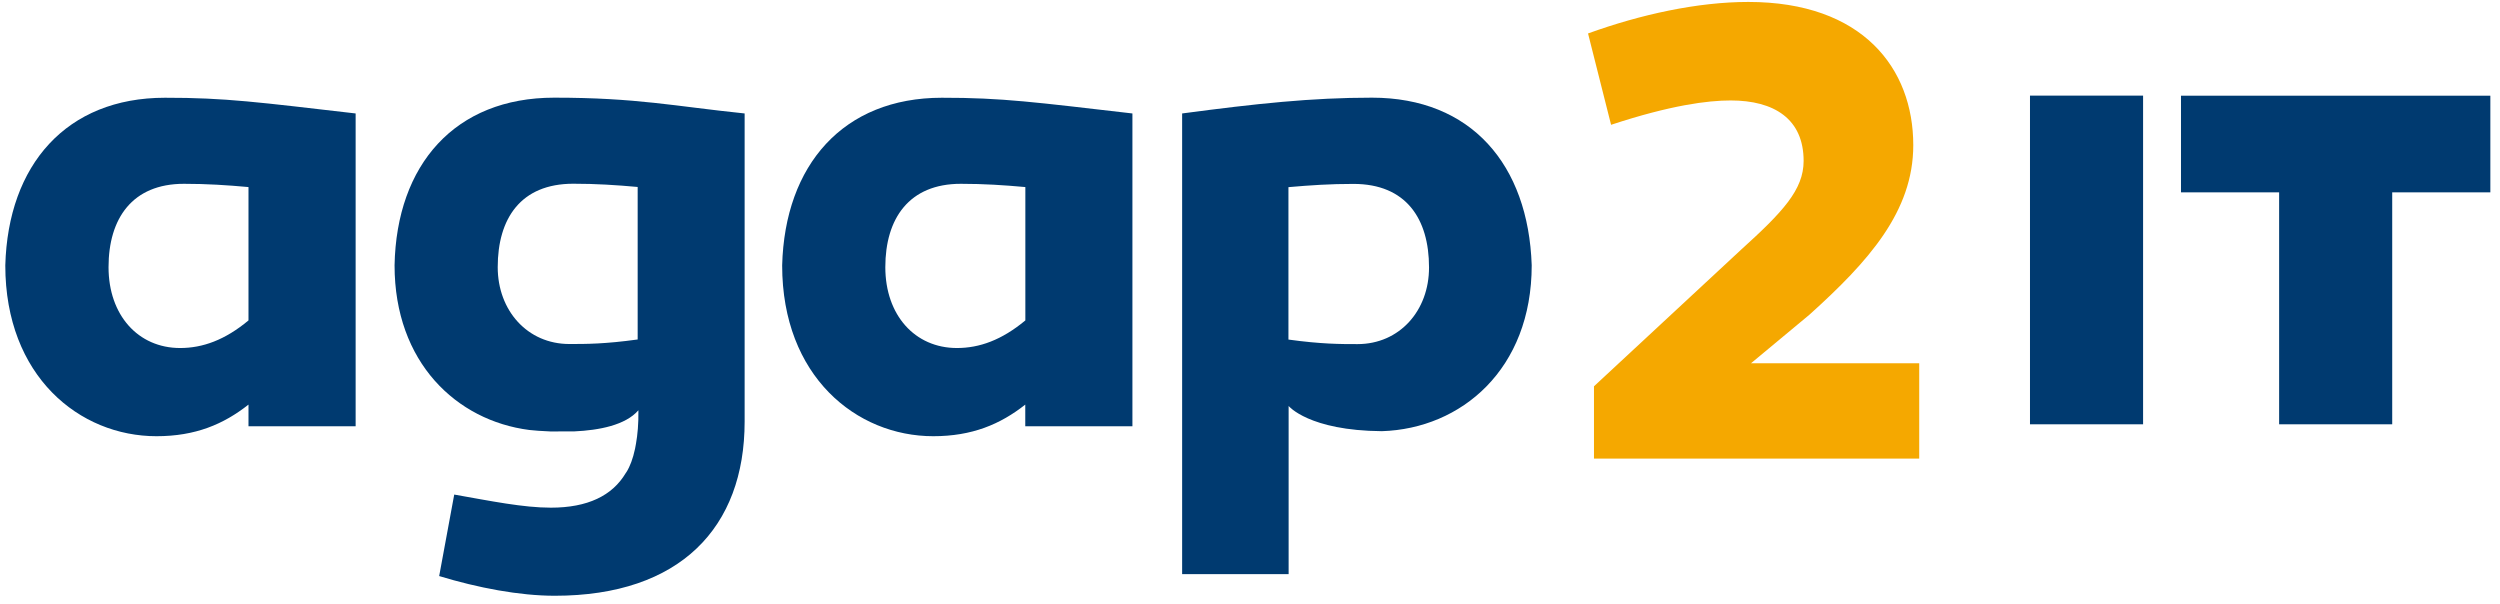
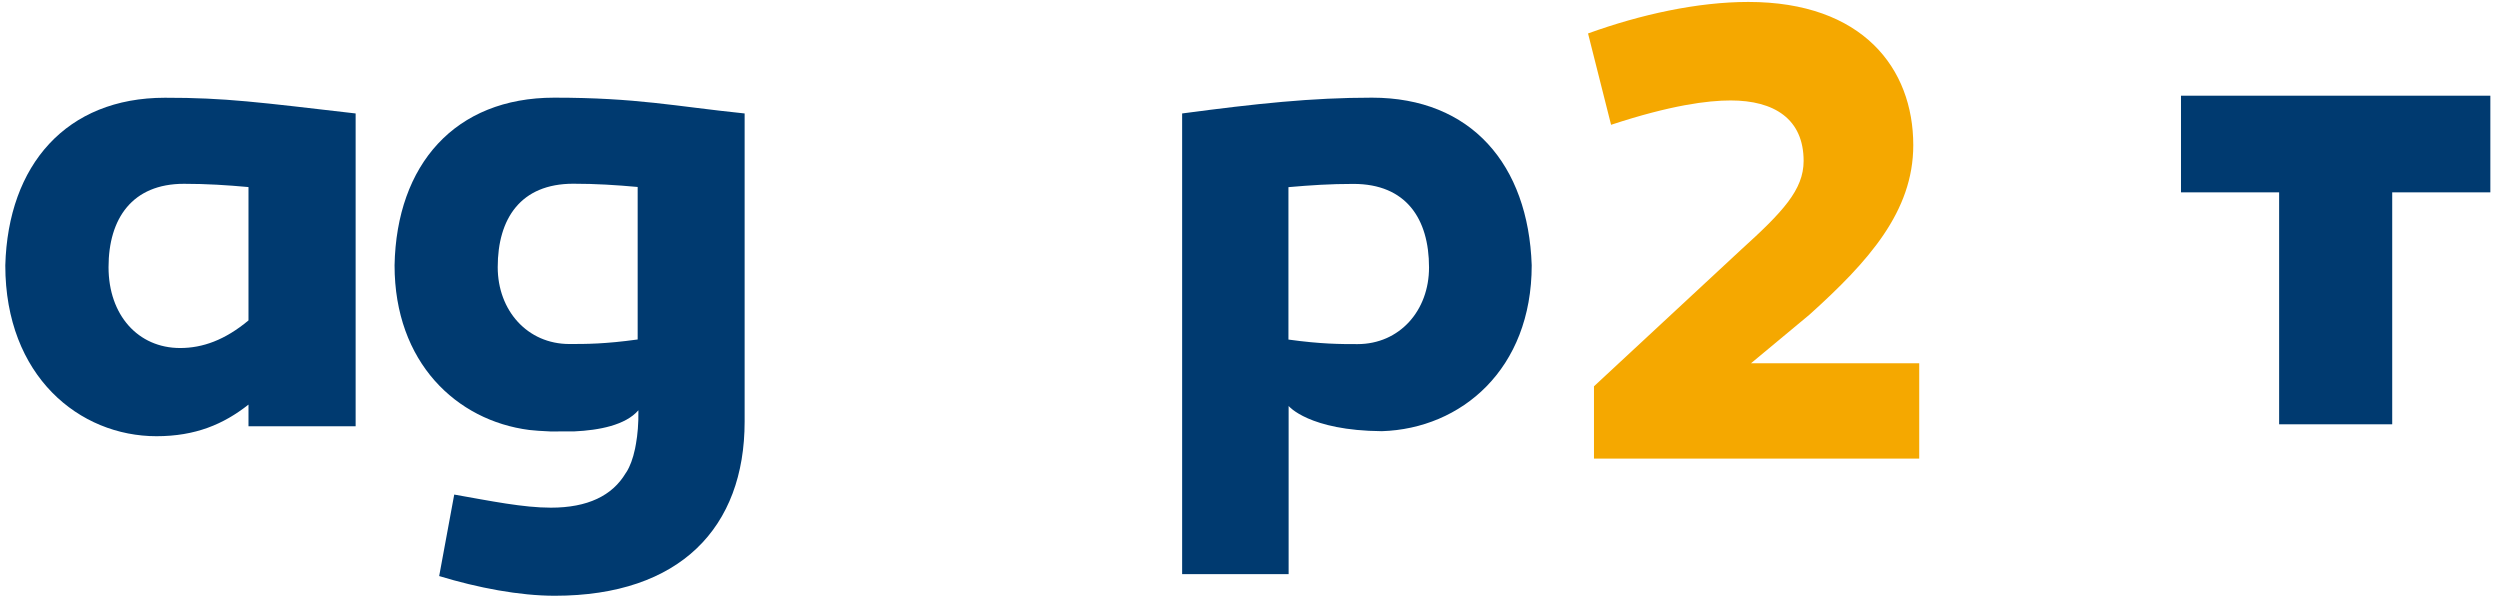
<svg xmlns="http://www.w3.org/2000/svg" width="149px" height="36px" viewBox="0 0 149 36" version="1.1">
  <title>logo_agap2it</title>
  <desc>Created with Sketch.</desc>
  <defs />
  <g id="Page-1" stroke="none" stroke-width="1" fill="none" fill-rule="evenodd">
    <g id="Homepage" transform="translate(-444, -3573)" fill-rule="nonzero">
      <g id="Brands" transform="translate(0, 3531)">
        <g id="logo_agap2it" transform="translate(444, 42)">
          <g id="Group">
            <path d="M6.469,15.923 C6.469,18.781 8.23,20.742 10.739,20.742 C12.068,20.742 13.403,20.271 14.81,19.097 L14.81,11.149 C13.519,11.033 12.345,10.955 10.972,10.955 C7.881,10.95 6.469,13.026 6.469,15.923 M21.196,6.762 L21.196,25.405 L14.81,25.405 L14.81,24.114 C13.32,25.289 11.642,25.998 9.327,25.998 C4.741,25.998 0.316,22.431 0.316,15.818 C0.476,9.825 3.96,5.826 9.831,5.826 C13.442,5.821 15.441,6.098 21.196,6.762" id="Shape" fill="#003A70" />
-             <path d="M52.765,15.923 C52.765,18.781 54.526,20.742 57.035,20.742 C58.37,20.742 59.699,20.271 61.111,19.097 L61.111,11.149 C59.821,11.033 58.641,10.955 57.273,10.955 C54.177,10.95 52.765,13.026 52.765,15.923 M67.492,6.762 L67.492,25.405 L61.106,25.405 L61.106,24.114 C59.616,25.289 57.932,25.998 55.623,25.998 C51.042,25.998 46.617,22.431 46.617,15.818 C46.772,9.825 50.262,5.826 56.132,5.826 C59.738,5.821 61.737,6.098 67.492,6.762" id="Shape" fill="#003A70" />
            <path d="M95.001,27.332 L95.001,23.023 L103.774,14.876 C106.239,12.644 107.496,11.315 107.496,9.593 C107.496,7.084 105.735,5.987 103.148,5.987 C101.78,5.987 99.587,6.264 96.02,7.438 L94.647,1.994 C97.782,0.858 101.188,0.116 104.201,0.116 C111.013,0.116 114.031,4.071 114.031,8.651 C114.031,12.606 111.367,15.58 107.845,18.753 L104.361,21.65 L114.386,21.65 L114.386,27.332 L95.001,27.332 Z" id="Shape" fill="#F5A800" />
            <path d="M38.01,20.232 C36.05,20.503 34.953,20.503 33.934,20.503 C31.431,20.503 29.664,18.504 29.664,15.923 C29.664,13.026 31.032,10.95 34.167,10.95 C35.535,10.95 36.714,11.027 38.005,11.143 L38.005,20.232 L38.01,20.232 Z M33.031,5.821 C27.116,5.821 23.633,9.814 23.516,15.812 C23.516,21.6 27.205,25.067 31.542,25.626 C31.83,25.66 32.273,25.693 32.815,25.715 C33.314,25.715 33.785,25.715 34.244,25.71 C35.695,25.643 37.279,25.344 38.049,24.452 C38.06,25.266 37.999,25.909 37.905,26.441 C37.889,26.54 37.872,26.646 37.85,26.74 C37.783,27.061 37.706,27.316 37.628,27.526 C37.623,27.548 37.617,27.565 37.606,27.582 C37.446,28.008 37.29,28.202 37.29,28.202 C36.493,29.542 35.025,30.257 32.832,30.257 C31.187,30.257 29.265,29.863 27.072,29.476 L26.175,34.333 C28.484,35.036 30.954,35.507 33.065,35.507 C40.542,35.507 44.38,31.431 44.38,25.128 L44.38,6.762 C40.198,6.33 37.966,5.821 33.031,5.821 Z" id="Shape" fill="#003A70" />
            <path d="M80.906,20.509 C79.887,20.509 78.751,20.509 76.791,20.238 L76.791,11.154 C78.126,11.038 79.255,10.961 80.668,10.961 C83.802,10.961 85.17,13.038 85.17,15.934 C85.176,18.51 83.415,20.509 80.906,20.509 M81.77,5.821 C78.17,5.821 74.88,6.175 70.455,6.762 L70.455,34.217 L76.802,34.217 L76.802,27.98 L76.802,25.521 L76.802,24.198 C76.802,24.198 78.009,25.665 82.362,25.698 C87.092,25.549 91.29,22.01 91.29,15.807 C91.086,9.814 87.685,5.821 81.77,5.821" id="Shape" fill="#003A70" />
          </g>
          <g id="Group" transform="translate(120.738, 5.538)" fill="#003A70">
-             <polygon id="Shape" points="6.99 19.75 0.249 19.75 0.249 0.161 6.99 0.161" />
            <polygon id="Shape" points="21.838 19.75 15.098 19.75 15.098 5.926 9.249 5.926 9.249 0.166 27.687 0.166 27.687 5.926 21.838 5.926" />
          </g>
        </g>
      </g>
    </g>
  </g>
</svg>